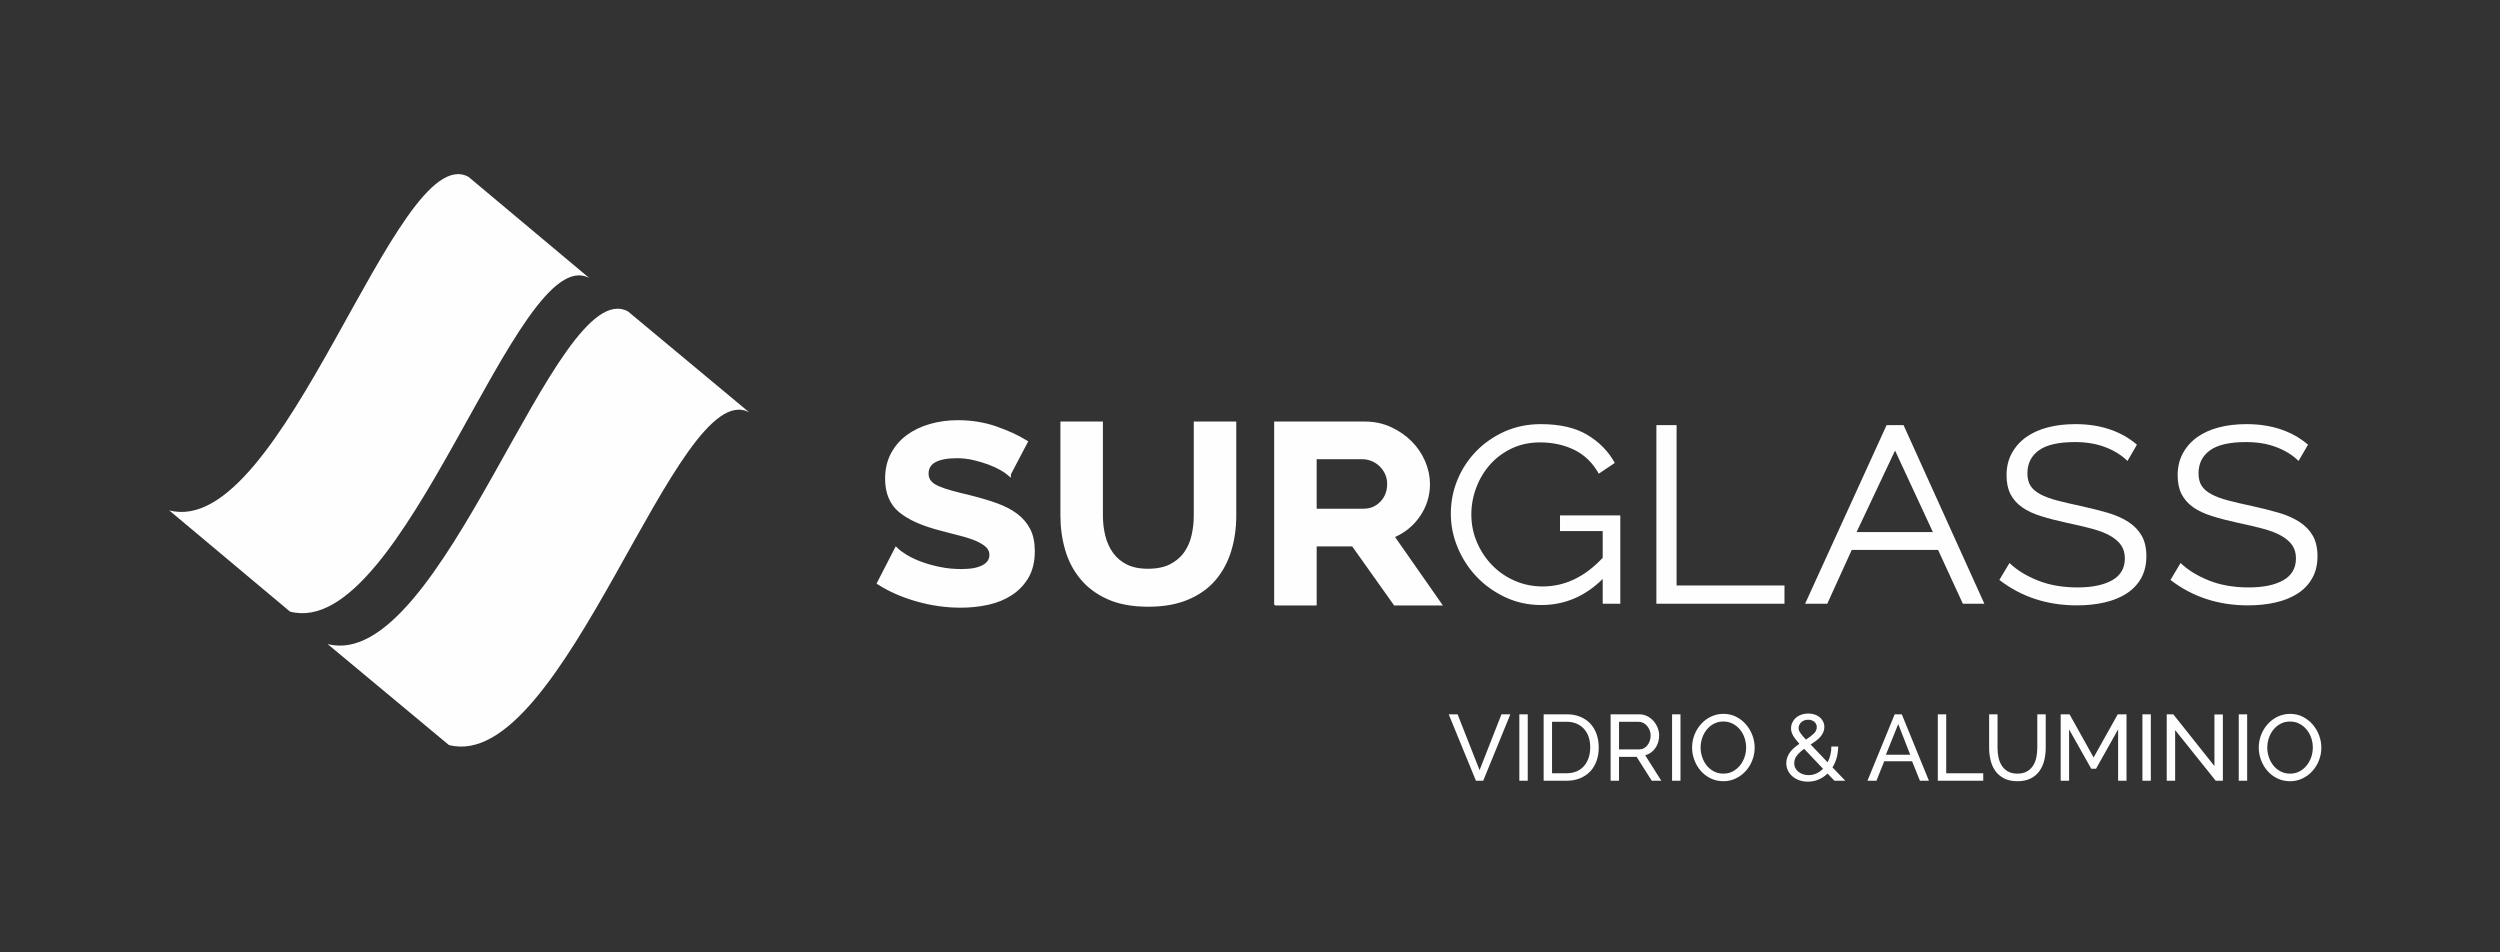
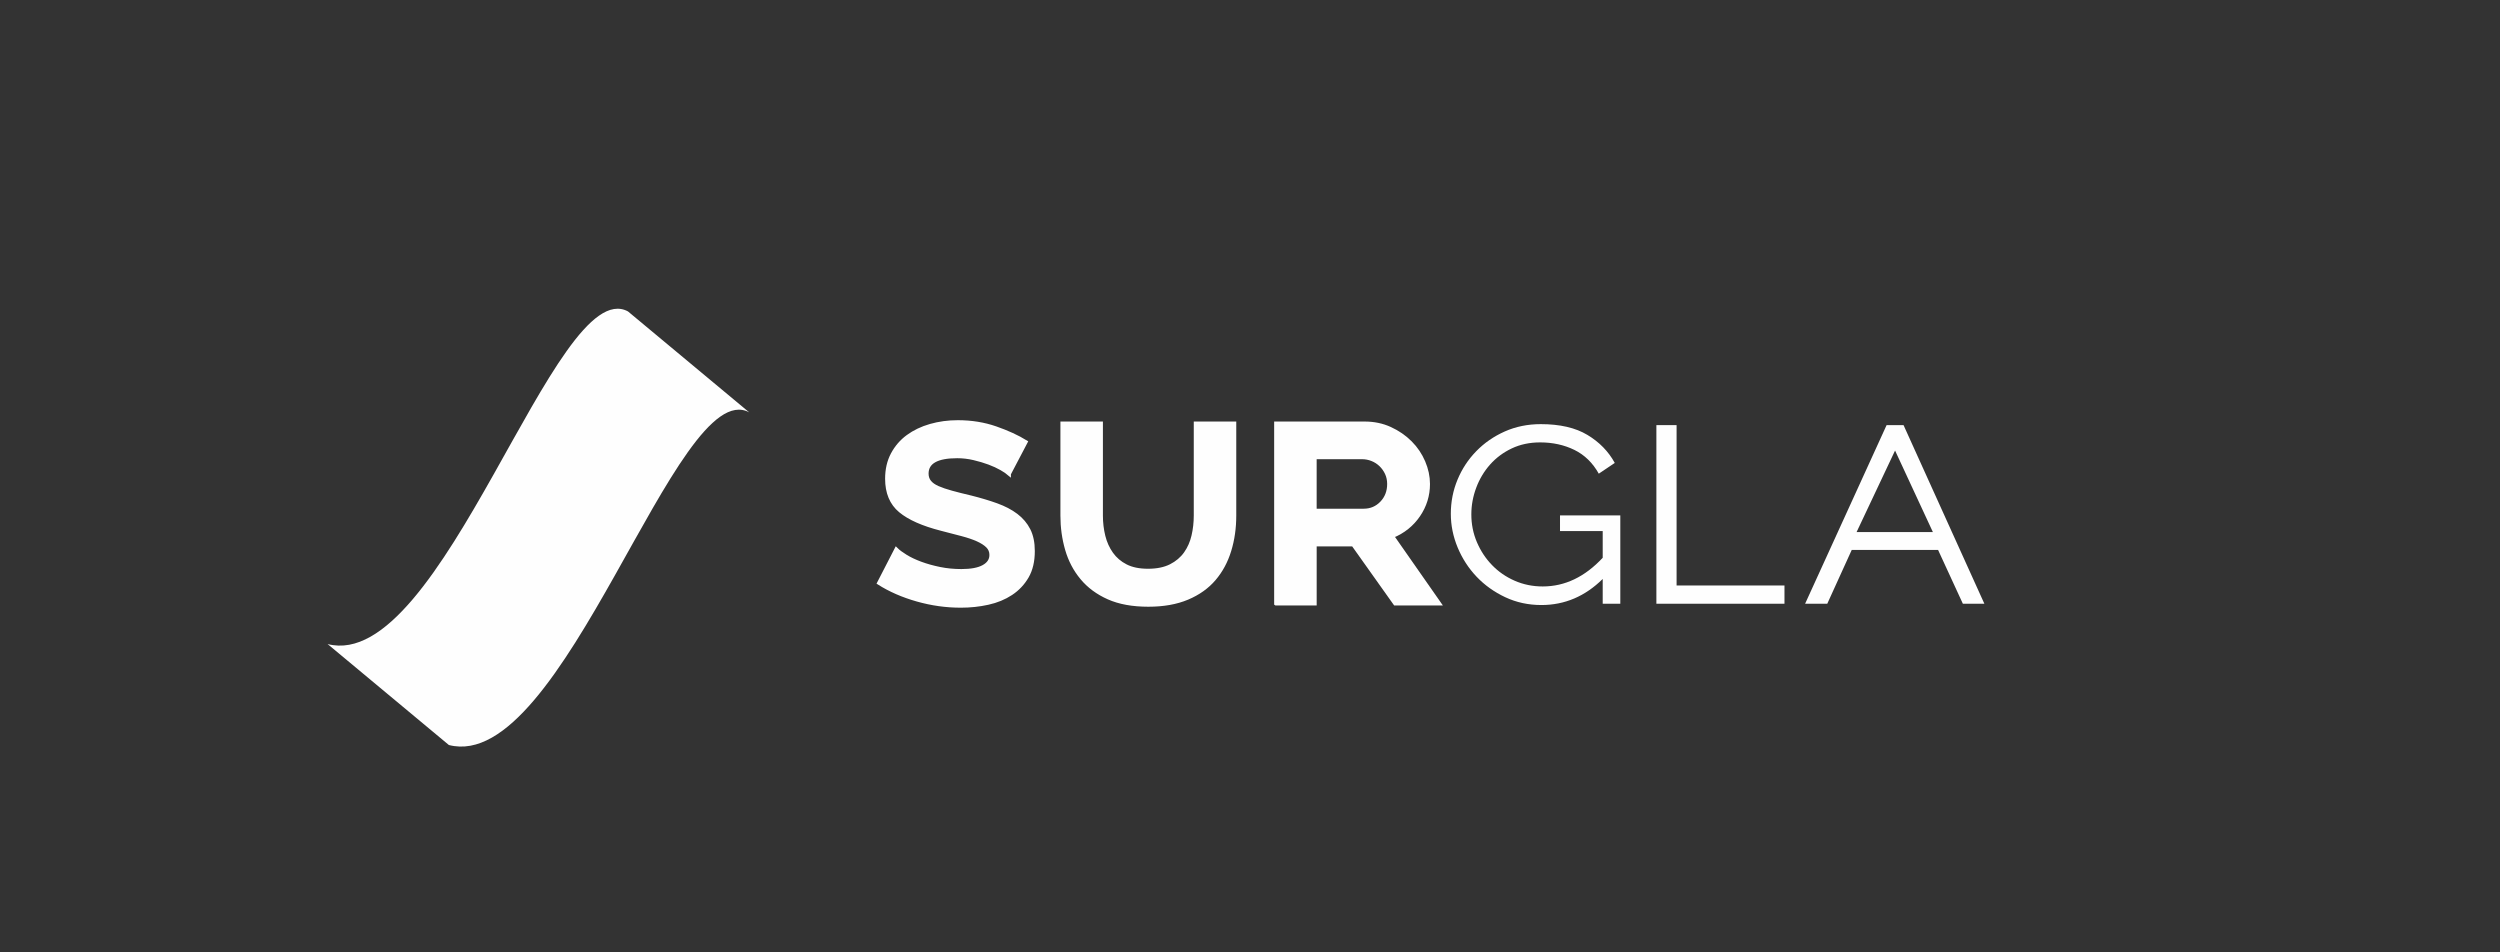
<svg xmlns="http://www.w3.org/2000/svg" xml:space="preserve" width="79.757mm" height="30.376mm" version="1.1" style="shape-rendering:geometricPrecision; text-rendering:geometricPrecision; image-rendering:optimizeQuality; fill-rule:evenodd; clip-rule:evenodd" viewBox="0 0 2968.58 1130.6">
  <rect x="0" y="0" width="2968.58" height="1130.6" fill="#333333" stroke="none" />
  <defs>
    <style type="text/css">
   
    .str0 {stroke:#FEFEFE;stroke-width:4.07;stroke-miterlimit:10}
    .fil0 {fill:none;fill-rule:nonzero}
    .fil1 {fill:#FEFEFE;fill-rule:nonzero}
   
  </style>
  </defs>
  <g id="Capa_x0020_1">
-     <polygon class="fil0" points="2968.58,1130.6 -0,1130.6 -0,0 2968.58,0 " />
    <path class="fil1" d="M1198.35 562.77c-2.05,-1.78 -5.17,-3.9 -9.39,-6.33 -4.23,-2.42 -9.09,-4.66 -14.58,-6.71 -5.5,-2.04 -11.5,-3.83 -18.01,-5.36 -6.51,-1.54 -13.1,-2.31 -19.75,-2.31 -24.03,0 -36.03,6.77 -36.03,20.33 0,3.83 1.08,7.09 3.26,9.77 2.17,2.69 5.42,4.99 9.77,6.9 4.35,1.92 9.78,3.77 16.3,5.56 6.52,1.8 14.13,3.71 22.81,5.75 11.25,2.82 21.48,5.88 30.67,9.2 9.2,3.32 17.01,7.42 23.39,12.26 6.39,4.86 11.32,10.67 14.76,17.45 3.45,6.77 5.18,15.14 5.18,25.11 0,12.01 -2.37,22.11 -7.1,30.29 -4.73,8.18 -11.06,14.89 -18.98,20.13 -7.92,5.24 -17.06,9.01 -27.41,11.3 -10.36,2.3 -21.15,3.45 -32.4,3.45 -17.39,0 -34.63,-2.43 -51.75,-7.29 -17.14,-4.86 -32.34,-11.5 -45.63,-19.93l20.71 -40.26c2.55,2.56 6.33,5.37 11.31,8.43 4.99,3.07 10.92,5.88 17.83,8.44 6.91,2.55 14.43,4.66 22.63,6.32 8.17,1.67 16.73,2.49 25.68,2.49 11.5,0 20.25,-1.65 26.26,-4.98 6,-3.32 9.01,-7.93 9.01,-13.81 0,-4.08 -1.41,-7.53 -4.22,-10.35 -2.82,-2.81 -6.77,-5.37 -11.88,-7.67 -5.12,-2.3 -11.32,-4.4 -18.6,-6.32 -7.29,-1.92 -15.4,-4.03 -24.34,-6.33 -21.99,-5.62 -38.29,-12.84 -48.89,-21.67 -10.61,-8.81 -15.92,-21.54 -15.92,-38.15 0,-10.99 2.23,-20.71 6.71,-29.14 4.48,-8.43 10.54,-15.47 18.21,-21.09 7.67,-5.62 16.61,-9.9 26.84,-12.84 10.21,-2.93 21.09,-4.41 32.59,-4.41 16.1,0 31.11,2.44 45.04,7.29 13.93,4.86 25.88,10.35 35.85,16.49l-19.93 37.95z" />
    <path class="fil0 str0" d="M1198.35 562.77c-2.05,-1.78 -5.17,-3.9 -9.39,-6.33 -4.23,-2.42 -9.09,-4.66 -14.58,-6.71 -5.5,-2.04 -11.5,-3.83 -18.01,-5.36 -6.51,-1.54 -13.1,-2.31 -19.75,-2.31 -24.03,0 -36.03,6.77 -36.03,20.33 0,3.83 1.08,7.09 3.26,9.77 2.17,2.69 5.42,4.99 9.77,6.9 4.35,1.92 9.78,3.77 16.3,5.56 6.52,1.8 14.13,3.71 22.81,5.75 11.25,2.82 21.48,5.88 30.67,9.2 9.2,3.32 17.01,7.42 23.39,12.26 6.39,4.86 11.32,10.67 14.76,17.45 3.45,6.77 5.18,15.14 5.18,25.11 0,12.01 -2.37,22.11 -7.1,30.29 -4.73,8.18 -11.06,14.89 -18.98,20.13 -7.92,5.24 -17.06,9.01 -27.41,11.3 -10.36,2.3 -21.15,3.45 -32.4,3.45 -17.39,0 -34.63,-2.43 -51.75,-7.29 -17.14,-4.86 -32.34,-11.5 -45.63,-19.93l20.71 -40.26c2.55,2.56 6.33,5.37 11.31,8.43 4.99,3.07 10.92,5.88 17.83,8.44 6.91,2.55 14.43,4.66 22.63,6.32 8.17,1.67 16.73,2.49 25.68,2.49 11.5,0 20.25,-1.65 26.26,-4.98 6,-3.32 9.01,-7.93 9.01,-13.81 0,-4.08 -1.41,-7.53 -4.22,-10.35 -2.82,-2.81 -6.77,-5.37 -11.88,-7.67 -5.12,-2.3 -11.32,-4.4 -18.6,-6.32 -7.29,-1.92 -15.4,-4.03 -24.34,-6.33 -21.99,-5.62 -38.29,-12.84 -48.89,-21.67 -10.61,-8.81 -15.92,-21.54 -15.92,-38.15 0,-10.99 2.23,-20.71 6.71,-29.14 4.48,-8.43 10.54,-15.47 18.21,-21.09 7.67,-5.62 16.61,-9.9 26.84,-12.84 10.21,-2.93 21.09,-4.41 32.59,-4.41 16.1,0 31.11,2.44 45.04,7.29 13.93,4.86 25.88,10.35 35.85,16.49l-19.93 37.95z" />
    <path class="fil1" d="M1363.2 677.39c10.74,0 19.75,-1.85 27.03,-5.55 7.29,-3.7 13.1,-8.63 17.45,-14.76 4.35,-6.13 7.41,-13.11 9.2,-20.9 1.79,-7.79 2.68,-15.77 2.68,-23.95l0 -109.65 46.39 0 0 109.65c0,14.82 -1.98,28.69 -5.95,41.59 -3.96,12.92 -10.03,24.16 -18.21,33.74 -8.18,9.58 -18.77,17.12 -31.82,22.61 -13.04,5.5 -28.5,8.24 -46.39,8.24 -18.66,0 -34.44,-2.87 -47.35,-8.62 -12.91,-5.75 -23.45,-13.54 -31.62,-23.39 -8.2,-9.84 -14.13,-21.14 -17.83,-33.93 -3.7,-12.78 -5.57,-26.2 -5.57,-40.25l0 -109.65 46.39 0 0 109.65c0,8.43 0.96,16.54 2.87,24.35 1.92,7.8 5.04,14.76 9.4,20.89 4.35,6.13 10.02,10.99 17.06,14.56 7.02,3.58 15.78,5.37 26.26,5.37z" />
    <path class="fil0 str0" d="M1363.2 677.39c10.74,0 19.75,-1.85 27.03,-5.55 7.29,-3.7 13.1,-8.63 17.45,-14.76 4.35,-6.13 7.41,-13.11 9.2,-20.9 1.79,-7.79 2.68,-15.77 2.68,-23.95l0 -109.65 46.39 0 0 109.65c0,14.82 -1.98,28.69 -5.95,41.59 -3.96,12.92 -10.03,24.16 -18.21,33.74 -8.18,9.58 -18.77,17.12 -31.82,22.61 -13.04,5.5 -28.5,8.24 -46.39,8.24 -18.66,0 -34.44,-2.87 -47.35,-8.62 -12.91,-5.75 -23.45,-13.54 -31.62,-23.39 -8.2,-9.84 -14.13,-21.14 -17.83,-33.93 -3.7,-12.78 -5.57,-26.2 -5.57,-40.25l0 -109.65 46.39 0 0 109.65c0,8.43 0.96,16.54 2.87,24.35 1.92,7.8 5.04,14.76 9.4,20.89 4.35,6.13 10.02,10.99 17.06,14.56 7.02,3.58 15.78,5.37 26.26,5.37z" />
    <path class="fil1" d="M1561.4 606.09l57.89 0c8.43,0 15.52,-3.01 21.27,-9.01 5.75,-6 8.63,-13.48 8.63,-22.43 0,-4.61 -0.91,-8.82 -2.68,-12.65 -1.8,-3.84 -4.16,-7.15 -7.09,-9.97 -2.94,-2.81 -6.33,-4.98 -10.16,-6.51 -3.83,-1.54 -7.8,-2.3 -11.88,-2.3l-55.98 0 0 62.87zm-46.39 110.79l0 -214.3 105.43 0c10.99,0 21.09,2.1 30.29,6.33 9.2,4.21 17.19,9.71 23.97,16.48 6.76,6.77 12.01,14.51 15.71,23.19 3.7,8.69 5.56,17.39 5.56,26.08 0,13.55 -3.84,25.95 -11.5,37.19 -7.67,11.25 -18.01,19.55 -31.05,24.92l55.98 80.12 -52.9 0 -49.85 -70.16 -45.23 0 0 70.16 -46.39 0z" />
    <path class="fil0 str0" d="M1561.4 606.09l57.89 0c8.43,0 15.52,-3.01 21.27,-9.01 5.75,-6 8.63,-13.48 8.63,-22.43 0,-4.61 -0.91,-8.82 -2.68,-12.65 -1.8,-3.84 -4.16,-7.15 -7.09,-9.97 -2.94,-2.81 -6.33,-4.98 -10.16,-6.51 -3.83,-1.54 -7.8,-2.3 -11.88,-2.3l-55.98 0 0 62.87zm-46.39 110.79l0 -214.3 105.43 0c10.99,0 21.09,2.1 30.29,6.33 9.2,4.21 17.19,9.71 23.97,16.48 6.76,6.77 12.01,14.51 15.71,23.19 3.7,8.69 5.56,17.39 5.56,26.08 0,13.55 -3.84,25.95 -11.5,37.19 -7.67,11.25 -18.01,19.55 -31.05,24.92l55.98 80.12 -52.9 0 -49.85 -70.16 -45.23 0 0 70.16 -46.39 0z" />
    <path class="fil1" d="M1903.1 687.47c-20.9,20.64 -45.16,30.96 -72.76,30.96 -15.48,0 -29.81,-3.1 -42.96,-9.29 -13.16,-6.19 -24.52,-14.32 -34.06,-24.37 -9.55,-10.07 -17.03,-21.61 -22.46,-34.65 -5.41,-13.02 -8.11,-26.37 -8.11,-40.05 0,-14.19 2.64,-27.68 7.93,-40.44 5.28,-12.78 12.7,-24.06 22.25,-33.86 9.55,-9.81 20.82,-17.62 33.86,-23.43 13.03,-5.8 27.29,-8.71 42.77,-8.71 22.7,0 41.15,4.25 55.35,12.78 14.18,8.51 25.03,19.62 32.51,33.29l-18.98 12.76c-7.22,-12.9 -16.9,-22.31 -29.02,-28.25 -12.13,-5.93 -25.69,-8.9 -40.64,-8.9 -12.38,0 -23.61,2.39 -33.67,7.15 -10.07,4.78 -18.64,11.16 -25.75,19.16 -7.09,8 -12.58,17.16 -16.44,27.48 -3.87,10.32 -5.82,20.9 -5.82,31.74 0,11.61 2.2,22.58 6.58,32.89 4.4,10.32 10.38,19.42 18,27.28 7.62,7.88 16.57,14.07 26.91,18.58 10.31,4.52 21.42,6.78 33.29,6.78 26.31,0 50.05,-11.36 71.21,-34.06l0 -31.73 -50.7 0 0 -18.58 71.6 0 0 104.89 -20.9 0 0 -29.41z" />
    <polygon class="fil1" points="1966.84,716.89 1966.84,504.8 1990.83,504.8 1990.83,695.22 2118.94,695.22 2118.94,716.89 " />
    <path class="fil1" d="M2250.26 534.99l-45.67 96.76 90.56 0 -44.9 -96.76zm-106.82 181.9l96.76 -212.08 20.13 0 95.97 212.08 -25.54 0 -29.41 -63.85 -102.56 0 -29.03 63.85 -26.31 0z" />
-     <path class="fil1" d="M2526.21 547.37c-6.71,-6.71 -15.35,-12.13 -25.93,-16.25 -10.58,-4.12 -22.7,-6.2 -36.37,-6.2 -19.62,0 -33.93,3.3 -42.96,9.87 -9.03,6.58 -13.55,15.68 -13.55,27.29 0,5.94 1.22,10.83 3.68,14.71 2.46,3.87 6.32,7.22 11.61,10.06 5.29,2.85 11.87,5.29 19.75,7.37 7.86,2.06 17.21,4.25 28.06,6.58 11.86,2.57 22.64,5.29 32.31,8.11 9.68,2.85 17.93,6.52 24.77,11.04 6.84,4.52 12.07,9.99 15.68,16.44 3.61,6.46 5.42,14.46 5.42,24 0,10.06 -2.08,18.76 -6.2,26.11 -4.12,7.35 -9.87,13.42 -17.23,18.2 -7.35,4.78 -16.06,8.32 -26.12,10.63 -10.07,2.33 -21.03,3.5 -32.9,3.5 -35.35,0 -66.05,-10.07 -92.11,-30.2l12 -20.12c8.51,8.26 19.67,15.15 33.48,20.71 13.8,5.54 29.59,8.31 47.4,8.31 17.29,0 30.96,-2.84 41.03,-8.51 10.06,-5.67 15.09,-14.33 15.09,-25.94 0,-6.18 -1.49,-11.42 -4.45,-15.68 -2.97,-4.25 -7.29,-7.99 -12.96,-11.21 -5.69,-3.23 -12.84,-6 -21.48,-8.32 -8.65,-2.33 -18.51,-4.65 -29.61,-6.97 -11.87,-2.58 -22.32,-5.28 -31.34,-8.13 -9.04,-2.84 -16.52,-6.38 -22.46,-10.64 -5.94,-4.25 -10.45,-9.41 -13.55,-15.48 -3.09,-6.07 -4.63,-13.48 -4.63,-22.26 0,-9.81 2.06,-18.51 6.19,-26.13 4.12,-7.6 9.81,-13.98 17.03,-19.16 7.22,-5.15 15.81,-9.02 25.74,-11.61 9.94,-2.58 20.84,-3.87 32.71,-3.87 29.68,0 54.05,8.13 73.15,24.38l-11.23 19.35z" />
-     <path class="fil1" d="M2729.4 547.37c-6.71,-6.71 -15.35,-12.13 -25.93,-16.25 -10.59,-4.12 -22.7,-6.2 -36.37,-6.2 -19.62,0 -33.93,3.3 -42.96,9.87 -9.03,6.58 -13.55,15.68 -13.55,27.29 0,5.94 1.22,10.83 3.68,14.71 2.46,3.87 6.32,7.22 11.61,10.06 5.29,2.85 11.87,5.29 19.75,7.37 7.86,2.06 17.21,4.25 28.06,6.58 11.86,2.57 22.64,5.29 32.31,8.11 9.68,2.85 17.92,6.52 24.76,11.04 6.84,4.52 12.07,9.99 15.68,16.44 3.61,6.46 5.42,14.46 5.42,24 0,10.06 -2.07,18.76 -6.2,26.11 -4.12,7.35 -9.87,13.42 -17.23,18.2 -7.35,4.78 -16.06,8.32 -26.12,10.63 -10.07,2.33 -21.03,3.5 -32.91,3.5 -35.34,0 -66.04,-10.07 -92.11,-30.2l12 -20.12c8.51,8.26 19.67,15.15 33.48,20.71 13.8,5.54 29.6,8.31 47.4,8.31 17.29,0 30.96,-2.84 41.03,-8.51 10.06,-5.67 15.09,-14.33 15.09,-25.94 0,-6.18 -1.48,-11.42 -4.45,-15.68 -2.97,-4.25 -7.28,-7.99 -12.96,-11.21 -5.69,-3.23 -12.84,-6 -21.48,-8.32 -8.65,-2.33 -18.51,-4.65 -29.61,-6.97 -11.87,-2.58 -22.32,-5.28 -31.34,-8.13 -9.03,-2.84 -16.52,-6.38 -22.45,-10.64 -5.94,-4.25 -10.45,-9.41 -13.55,-15.48 -3.09,-6.07 -4.63,-13.48 -4.63,-22.26 0,-9.81 2.06,-18.51 6.18,-26.13 4.12,-7.6 9.81,-13.98 17.03,-19.16 7.22,-5.15 15.81,-9.02 25.73,-11.61 9.93,-2.58 20.84,-3.87 32.71,-3.87 29.68,0 54.04,8.13 73.15,24.38l-11.23 19.35z" />
-     <path class="fil1" d="M556.28 209.97c-85.69,-46.59 -219.36,431.51 -355.36,396.07l143.46 120.21c136.01,35.45 269.68,-442.64 355.37,-396.07l-143.47 -120.21z" />
    <path class="fil1" d="M745.68 369.78c-86.01,-46.45 -220.17,430.33 -356.68,394.98l143.99 119.88c136.5,35.35 270.67,-441.44 356.68,-394.98l-143.99 -119.88z" />
-     <path class="fil1" d="M1730.79 848.18l26.1 66.3 26 -66.3 10.55 0 -32.21 78.86 -8.66 0 -32.33 -78.86 10.55 0zm73.32 78.86l0 -78.86 9.98 0 0 78.86 -9.98 0zm28.87 0l0 -78.86 27.32 0c6.3,0 11.84,1.04 16.62,3.12 4.76,2.08 8.75,4.88 11.93,8.44 3.18,3.56 5.54,7.71 7.15,12.5 1.61,4.79 2.39,9.89 2.39,15.27 0,6.01 -0.88,11.43 -2.68,16.28 -1.79,4.85 -4.34,9 -7.65,12.44 -3.34,3.43 -7.37,6.11 -12.06,8 -4.69,1.89 -9.95,2.83 -15.71,2.83l-27.32 0zm55.31 -39.54c0,-4.44 -0.6,-8.53 -1.83,-12.28 -1.23,-3.74 -3.05,-6.92 -5.45,-9.6 -2.42,-2.68 -5.35,-4.76 -8.85,-6.3 -3.5,-1.51 -7.43,-2.27 -11.87,-2.27l-17.34 0 0 61.11 17.34 0c4.5,0 8.53,-0.79 12.06,-2.33 3.5,-1.54 6.42,-3.71 8.75,-6.45 2.33,-2.74 4.12,-5.98 5.35,-9.73 1.23,-3.74 1.83,-7.78 1.83,-12.15zm24.21 39.54l0 -78.86 33.75 0c3.5,0 6.71,0.72 9.63,2.17 2.93,1.45 5.45,3.37 7.56,5.76 2.11,2.43 3.75,5.13 4.94,8.12 1.17,2.99 1.76,6.05 1.76,9.16 0,2.74 -0.38,5.38 -1.17,7.93 -0.79,2.55 -1.89,4.88 -3.34,6.96 -1.45,2.08 -3.18,3.84 -5.23,5.32 -2.05,1.48 -4.31,2.55 -6.83,3.21l19.11 30.22 -11.33 0 -17.98 -28.34 -20.9 0 0 28.34 -9.98 0zm9.98 -37.21l23.9 0c2.08,0 3.93,-0.44 5.6,-1.32 1.67,-0.88 3.09,-2.08 4.28,-3.62 1.17,-1.51 2.11,-3.27 2.77,-5.29 0.66,-1.98 1.01,-4.06 1.01,-6.2 0,-2.24 -0.38,-4.31 -1.17,-6.3 -0.79,-1.95 -1.83,-3.68 -3.12,-5.19 -1.29,-1.51 -2.83,-2.71 -4.56,-3.56 -1.73,-0.85 -3.56,-1.29 -5.48,-1.29l-23.23 0 0 32.77zm63 37.21l0 -78.86 9.98 0 0 78.86 -9.98 0zm60.85 0.57c-5.57,0 -10.61,-1.13 -15.17,-3.4 -4.56,-2.27 -8.47,-5.26 -11.71,-9 -3.24,-3.75 -5.76,-8 -7.53,-12.82 -1.79,-4.82 -2.68,-9.73 -2.68,-14.77 0,-5.26 0.95,-10.3 2.84,-15.11 1.89,-4.82 4.5,-9.07 7.84,-12.78 3.31,-3.68 7.24,-6.64 11.81,-8.81 4.56,-2.17 9.51,-3.28 14.82,-3.28 5.58,0 10.61,1.17 15.11,3.5 4.5,2.33 8.41,5.38 11.65,9.16 3.24,3.78 5.76,8.06 7.56,12.82 1.79,4.78 2.68,9.66 2.68,14.61 0,5.26 -0.95,10.3 -2.83,15.11 -1.89,4.82 -4.47,9.04 -7.78,12.69 -3.31,3.68 -7.21,6.61 -11.78,8.78 -4.56,2.2 -9.51,3.31 -14.83,3.31zm-26.98 -39.98c0,4 0.66,7.84 1.95,11.59 1.29,3.74 3.12,7.05 5.48,9.95 2.36,2.9 5.23,5.19 8.56,6.89 3.31,1.7 7.02,2.55 11.08,2.55 4.22,0 7.99,-0.91 11.33,-2.74 3.33,-1.79 6.17,-4.19 8.5,-7.11 2.33,-2.93 4.12,-6.23 5.35,-9.92 1.23,-3.68 1.83,-7.43 1.83,-11.21 0,-4 -0.66,-7.87 -1.95,-11.62 -1.29,-3.75 -3.15,-7.02 -5.54,-9.89 -2.42,-2.87 -5.26,-5.13 -8.56,-6.83 -3.31,-1.7 -6.96,-2.55 -10.95,-2.55 -4.22,0 -8,0.88 -11.3,2.65 -3.34,1.79 -6.17,4.12 -8.5,6.99 -2.33,2.9 -4.12,6.2 -5.38,9.89 -1.26,3.71 -1.89,7.49 -1.89,11.36zm158.96 39.42l-8.22 -8.56c-3.18,3.12 -6.77,5.51 -10.73,7.18 -3.97,1.67 -8.22,2.49 -12.72,2.49 -3.62,0 -6.99,-0.57 -10.11,-1.67 -3.12,-1.1 -5.8,-2.65 -8.09,-4.63 -2.3,-1.95 -4.09,-4.25 -5.39,-6.92 -1.29,-2.68 -1.95,-5.58 -1.95,-8.75 0,-2.61 0.44,-5.01 1.29,-7.24 0.85,-2.2 1.98,-4.25 3.43,-6.11 1.41,-1.86 3.09,-3.56 4.94,-5.16 1.86,-1.57 3.81,-3.06 5.88,-4.47 -1.79,-2.01 -3.31,-3.84 -4.56,-5.48 -1.26,-1.61 -2.27,-3.15 -3.06,-4.6 -0.79,-1.45 -1.35,-2.83 -1.7,-4.12 -0.38,-1.29 -0.57,-2.61 -0.57,-4.03 0,-2.52 0.51,-4.88 1.54,-7.05 1.04,-2.17 2.46,-4.06 4.28,-5.66 1.79,-1.61 3.97,-2.83 6.45,-3.71 2.49,-0.88 5.16,-1.33 8.03,-1.33 2.68,0 5.16,0.38 7.53,1.11 2.33,0.72 4.37,1.79 6.11,3.21 1.73,1.42 3.08,3.12 4.09,5.1 1.01,2.01 1.51,4.25 1.51,6.67 0,2.23 -0.44,4.28 -1.29,6.2 -0.85,1.92 -2.01,3.71 -3.43,5.38 -1.45,1.67 -3.18,3.25 -5.16,4.72 -2.01,1.48 -4.12,2.99 -6.33,4.47l20.09 21.09c1.41,-2.68 2.49,-5.57 3.27,-8.72 0.79,-3.15 1.17,-6.48 1.17,-10.04l8.12 0c-0.09,4.82 -0.69,9.29 -1.82,13.41 -1.17,4.16 -2.8,7.94 -4.98,11.37l15.24 15.87 -12.87 0zm-30.67 -6.67c3.34,0 6.45,-0.66 9.35,-2.02 2.87,-1.32 5.45,-3.18 7.75,-5.54l-22.41 -23.64c-3.5,2.52 -6.33,5.13 -8.5,7.81 -2.17,2.71 -3.28,5.8 -3.28,9.29 0,2.24 0.47,4.22 1.45,5.99 0.95,1.79 2.21,3.27 3.81,4.44 1.6,1.2 3.4,2.11 5.45,2.74 2.05,0.63 4.16,0.95 6.39,0.95zm-11.9 -55.63c0,0.82 0.13,1.6 0.41,2.39 0.25,0.79 0.69,1.67 1.32,2.64 0.63,1.01 1.51,2.2 2.61,3.56 1.1,1.38 2.55,2.99 4.35,4.85 3.84,-2.46 6.96,-4.82 9.32,-7.09 2.36,-2.23 3.56,-4.78 3.56,-7.59 0,-2.58 -0.98,-4.72 -2.9,-6.39 -1.92,-1.67 -4.38,-2.49 -7.34,-2.49 -3.31,0 -6.04,0.98 -8.16,2.93 -2.11,1.98 -3.18,4.38 -3.18,7.18zm114.08 -16.56l8.44 0 32.21 78.86 -10.67 0 -9.32 -23.11 -33.09 0 -9.23 23.11 -10.67 0 32.33 -78.86zm18.42 47.98l-14.2 -36.42 -14.67 36.42 28.87 0zm32.78 30.89l0 -78.86 9.98 0 0 69.99 43.98 0 0 8.88 -53.96 0zm94.5 -8.44c4.6,0 8.4,-0.88 11.46,-2.68 3.02,-1.76 5.45,-4.06 7.27,-6.93 1.8,-2.86 3.09,-6.11 3.81,-9.79 0.72,-3.65 1.1,-7.37 1.1,-11.14l0 -39.89 10.01 0 0 39.89c0,5.32 -0.6,10.39 -1.83,15.14 -1.23,4.79 -3.18,9 -5.85,12.63 -2.68,3.62 -6.11,6.48 -10.36,8.59 -4.25,2.11 -9.41,3.18 -15.49,3.18 -6.3,0 -11.59,-1.1 -15.9,-3.33 -4.31,-2.24 -7.78,-5.17 -10.39,-8.85 -2.61,-3.65 -4.5,-7.87 -5.64,-12.65 -1.17,-4.76 -1.73,-9.67 -1.73,-14.7l0 -39.89 9.98 0 0 39.89c0,3.93 0.38,7.71 1.17,11.36 0.79,3.68 2.08,6.93 3.9,9.73 1.79,2.8 4.22,5.1 7.21,6.83 2.99,1.73 6.77,2.61 11.27,2.61zm119.6 8.44l0 -60.98 -26.22 46.75 -5.67 0 -26.32 -46.75 0 60.98 -9.98 0 0 -78.86 10.54 0 28.56 51.22 28.65 -51.22 10.42 0 0 78.86 -9.98 0zm28.87 0l0 -78.86 9.98 0 0 78.86 -9.98 0zm38.85 -60.19l0 60.19 -9.98 0 0 -78.86 7.78 0 48.86 61.42 0 -61.29 10.01 0 0 78.74 -8.47 0 -48.2 -60.19zm75.53 60.19l0 -78.86 9.98 0 0 78.86 -9.98 0zm60.85 0.57c-5.57,0 -10.61,-1.13 -15.17,-3.4 -4.56,-2.27 -8.47,-5.26 -11.71,-9 -3.24,-3.75 -5.76,-8 -7.53,-12.82 -1.79,-4.82 -2.68,-9.73 -2.68,-14.77 0,-5.26 0.95,-10.3 2.84,-15.11 1.89,-4.82 4.5,-9.07 7.84,-12.78 3.31,-3.68 7.24,-6.64 11.81,-8.81 4.56,-2.17 9.51,-3.28 14.82,-3.28 5.58,0 10.61,1.17 15.11,3.5 4.5,2.33 8.41,5.38 11.65,9.16 3.24,3.78 5.76,8.06 7.56,12.82 1.79,4.78 2.68,9.66 2.68,14.61 0,5.26 -0.95,10.3 -2.83,15.11 -1.89,4.82 -4.47,9.04 -7.78,12.69 -3.31,3.68 -7.21,6.61 -11.78,8.78 -4.56,2.2 -9.51,3.31 -14.83,3.31zm-26.98 -39.98c0,4 0.66,7.84 1.95,11.59 1.29,3.74 3.12,7.05 5.48,9.95 2.36,2.9 5.23,5.19 8.56,6.89 3.31,1.7 7.02,2.55 11.08,2.55 4.22,0 7.99,-0.91 11.33,-2.74 3.33,-1.79 6.17,-4.19 8.5,-7.11 2.33,-2.93 4.12,-6.23 5.35,-9.92 1.23,-3.68 1.83,-7.43 1.83,-11.21 0,-4 -0.66,-7.87 -1.95,-11.62 -1.29,-3.75 -3.15,-7.02 -5.54,-9.89 -2.42,-2.87 -5.26,-5.13 -8.56,-6.83 -3.31,-1.7 -6.96,-2.55 -10.95,-2.55 -4.22,0 -8,0.88 -11.3,2.65 -3.34,1.79 -6.17,4.12 -8.5,6.99 -2.33,2.9 -4.12,6.2 -5.38,9.89 -1.26,3.71 -1.89,7.49 -1.89,11.36z" />
  </g>
</svg>